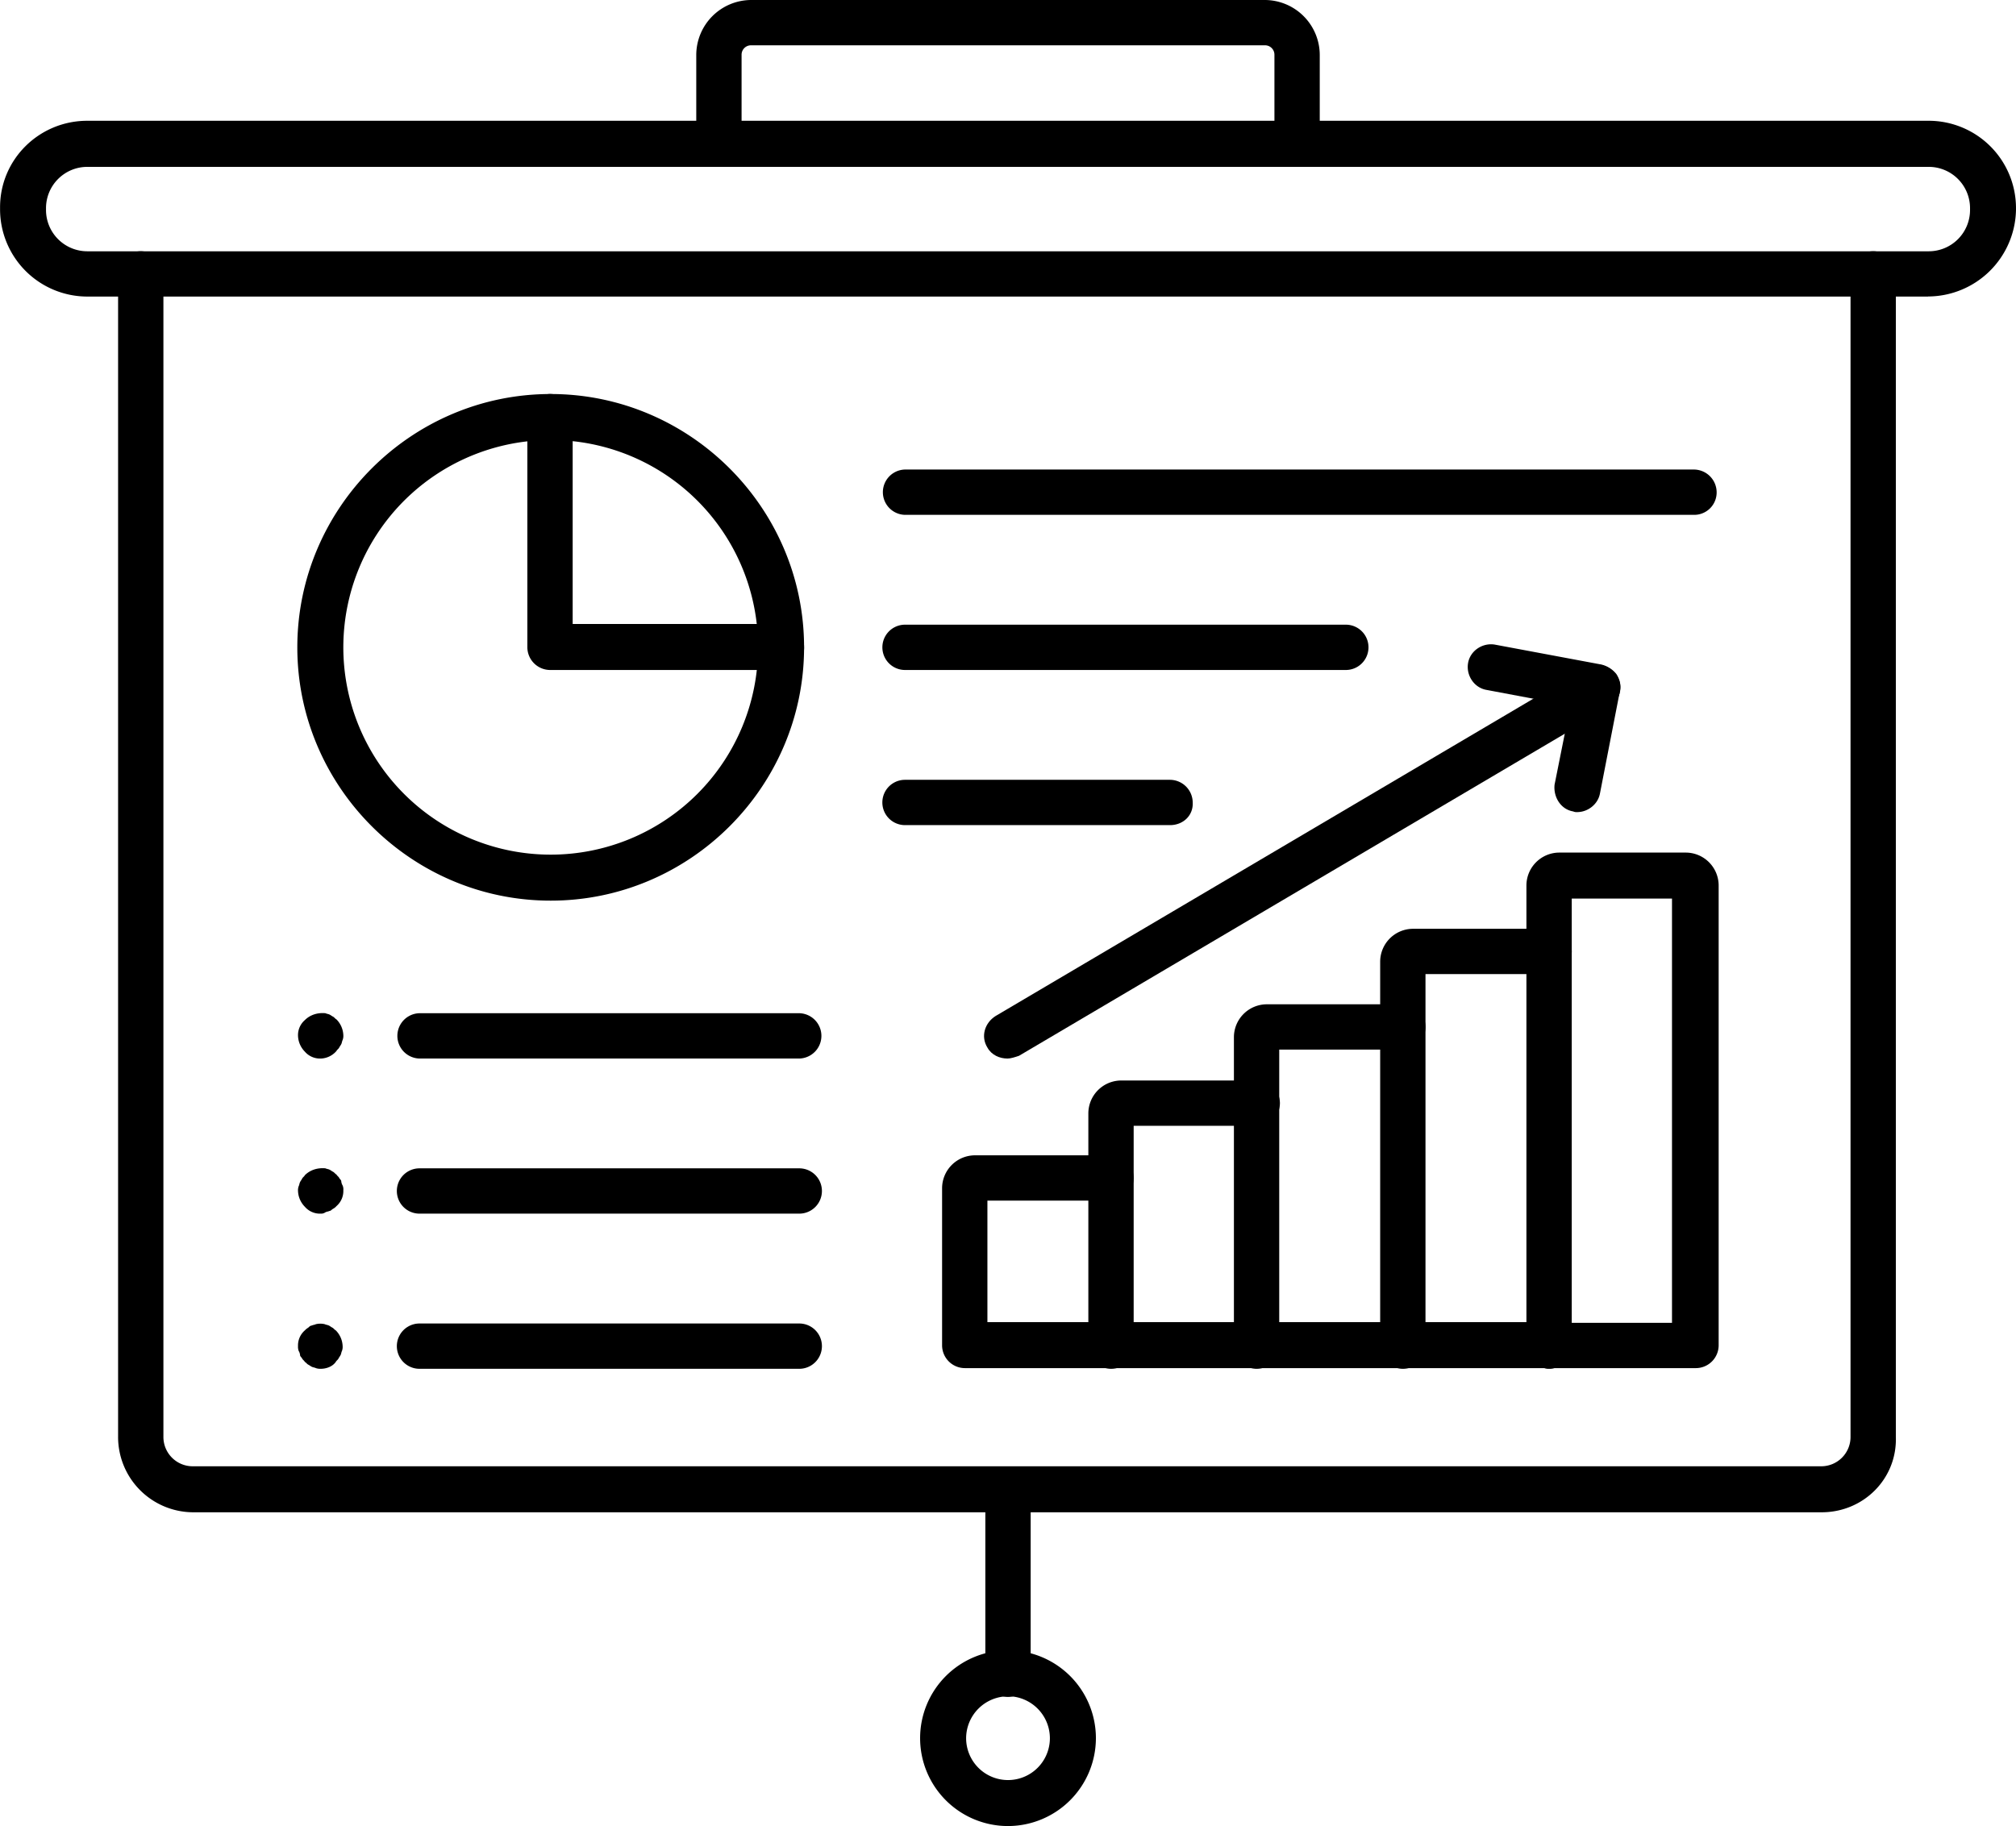
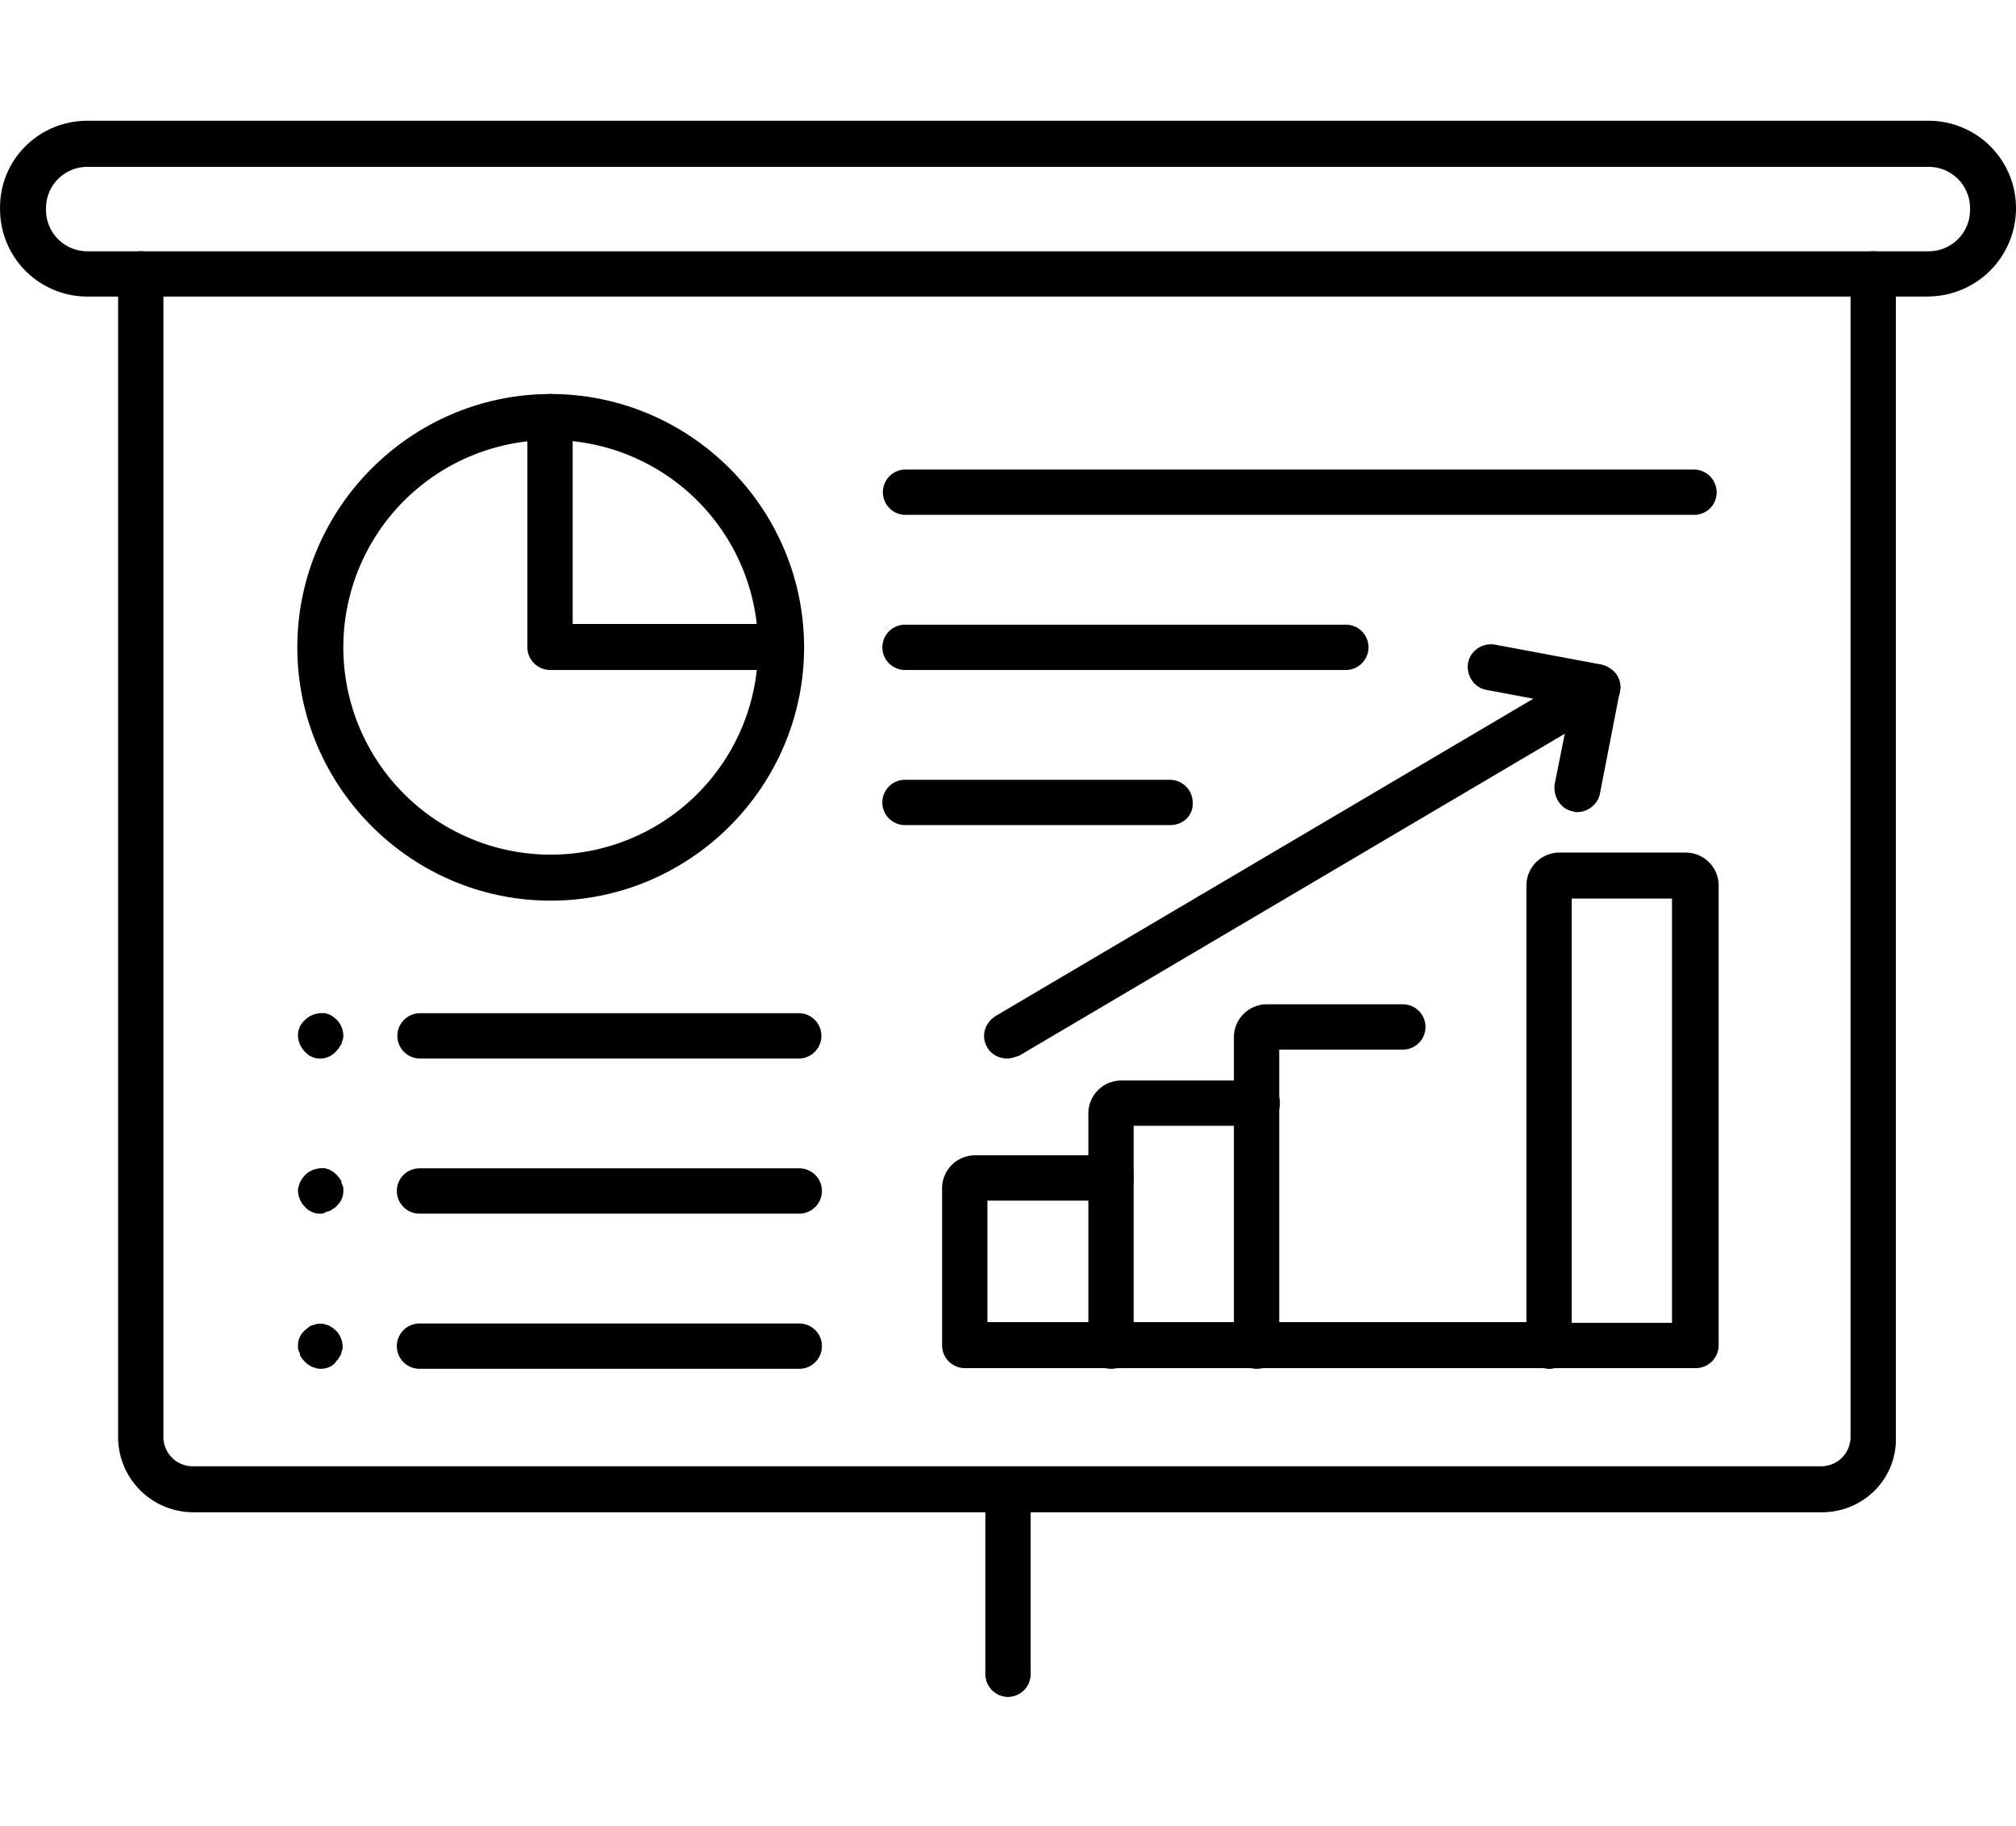
<svg xmlns="http://www.w3.org/2000/svg" id="Layer_1" data-name="Layer 1" viewBox="0 0 1596.15 1446.1">
  <path d="M1487.16,1322.51h-1289a59.63,59.63,0,0,1-59.8-59.8V341.77a17.94,17.94,0,1,1,35.88,0v920.94a23.2,23.2,0,0,0,23.38,23.37h1289a23.2,23.2,0,0,0,23.38-23.37V341.77a17.94,17.94,0,1,1,35.88,0v920.94C1547,1295.87,1520.33,1322.51,1487.16,1322.51Z" transform="translate(-44.86 -124.85)" />
  <path d="M1571.43,359.71H113.91a69.15,69.15,0,0,1-69-69V289c0-38,31-68.5,69.05-68.5H1572a69.14,69.14,0,0,1,69,69v1.64a69.87,69.87,0,0,1-69.59,68.5ZM113.91,257a32.71,32.71,0,0,0-32.62,32.61v1.64a32.71,32.71,0,0,0,32.62,32.61H1572a32.71,32.71,0,0,0,32.62-32.61v-1.64A32.71,32.71,0,0,0,1572,257Z" transform="translate(-44.86 -124.85)" />
  <path d="M842.94,1468.75A18.1,18.1,0,0,1,825,1450.81V1304.57a17.94,17.94,0,1,1,35.88,0v146.24a18.1,18.1,0,0,1-17.94,17.94Z" transform="translate(-44.86 -124.85)" />
-   <path d="M842.94,1571a69.59,69.59,0,1,1,69.59-69.58A69.71,69.71,0,0,1,842.94,1571Zm0-102.75a33.3,33.3,0,0,0-33.16,33.17,33.16,33.16,0,1,0,66.32,0A33.3,33.3,0,0,0,842.94,1468.2Z" transform="translate(-44.86 -124.85)" />
-   <path d="M1071.82,257A18.1,18.1,0,0,1,1053.88,239V168.34a7.44,7.44,0,0,0-7.62-7.61H639.62a7.44,7.44,0,0,0-7.62,7.61v70.13a17.94,17.94,0,0,1-35.88,0V168.34a43.62,43.62,0,0,1,43.5-43.49h406.64a43.63,43.63,0,0,1,43.5,43.49v70.13c-.55,10.87-8.7,18.49-17.94,18.49Z" transform="translate(-44.86 -124.85)" />
  <path d="M480.87,838.12c-110.36,0-200.61-90.25-200.61-200.61S370.51,436.9,480.87,436.9s200.61,90.25,200.61,200.61S591.23,838.12,480.87,838.12Zm0-364.79A164.18,164.18,0,1,0,645.05,637.51,164,164,0,0,0,480.87,473.33Z" transform="translate(-44.86 -124.85)" />
  <path d="M663.54,655.45H480.33a18.09,18.09,0,0,1-17.94-17.94V454.84a17.94,17.94,0,0,1,35.88,0V619H663.54A18.1,18.1,0,0,1,681.48,637C682,647.3,673.87,655.45,663.54,655.45Z" transform="translate(-44.86 -124.85)" />
  <path d="M1386,532.59H761.39a17.95,17.95,0,0,1,0-35.89H1386A18.1,18.1,0,0,1,1404,514.65,17.75,17.75,0,0,1,1386,532.59Z" transform="translate(-44.86 -124.85)" />
  <path d="M1110.41,655.45h-349a17.94,17.94,0,1,1,0-35.88h349a17.94,17.94,0,0,1,0,35.88Z" transform="translate(-44.86 -124.85)" />
  <path d="M971.24,778.31H761.39a17.94,17.94,0,0,1,0-35.88H971.24a18.1,18.1,0,0,1,17.94,17.94C989.72,770.7,981.57,778.31,971.24,778.31Z" transform="translate(-44.86 -124.85)" />
  <path d="M677.67,963.16H377a17.95,17.95,0,0,1,0-35.89H677.67a17.95,17.95,0,0,1,0,35.89Z" transform="translate(-44.86 -124.85)" />
  <path d="M298.75,963.16a15.78,15.78,0,0,1-12.51-5.44,18.74,18.74,0,0,1-5.43-12.51,15.75,15.75,0,0,1,5.43-12.5c4.35-4.35,10.33-6,16.31-5.44,1.09.55,2.18.55,3.27,1.09s1.63,1.09,2.71,1.63,1.63,1.63,2.72,2.18a18.73,18.73,0,0,1,5.44,12.5,9.17,9.17,0,0,1-.55,3.81c-.54,1.08-.54,2.17-1.08,3.26s-1.09,1.63-1.63,2.72-1.63,1.63-2.18,2.72a17.13,17.13,0,0,1-12.5,6Z" transform="translate(-44.86 -124.85)" />
  <path d="M677.67,1086H377a17.94,17.94,0,0,1,0-35.88H677.67a17.94,17.94,0,1,1,0,35.88Z" transform="translate(-44.86 -124.85)" />
  <path d="M298.75,1086a15.75,15.75,0,0,1-12.51-5.44,18.72,18.72,0,0,1-5.43-12.5,9.33,9.33,0,0,1,.54-3.81c.54-1.08.54-2.17,1.09-3.26s1.09-1.63,1.63-2.72,1.63-1.63,2.17-2.71c4.35-4.35,10.33-6,16.31-5.44,1.09.54,2.18.54,3.27,1.09s1.63,1.08,2.71,1.63,1.63,1.63,2.72,2.17c.55,1.09,1.63,1.63,2.18,2.72s1.63,1.63,1.63,2.72a7.76,7.76,0,0,0,1.08,3.26,8,8,0,0,1,.55,3.81,15.73,15.73,0,0,1-5.44,12.5,9.42,9.42,0,0,1-2.72,2.17c-1.08.55-1.63,1.63-2.71,1.63-1.09.55-2.18.55-3.27,1.09A5.85,5.85,0,0,1,298.75,1086Z" transform="translate(-44.86 -124.85)" />
  <path d="M677.67,1208.88H377a17.94,17.94,0,1,1,0-35.88H677.67a17.94,17.94,0,1,1,0,35.88Z" transform="translate(-44.86 -124.85)" />
  <path d="M298.75,1208.88a10.69,10.69,0,0,1-3.81-.54c-1.09-.54-2.17-.54-3.26-1.09s-1.63-1.08-2.72-1.63-1.63-1.63-2.72-2.17c-.54-1.09-1.63-1.63-2.17-2.72s-1.63-1.63-1.63-2.72a7.78,7.78,0,0,0-1.09-3.26,9.33,9.33,0,0,1-.54-3.81,15.75,15.75,0,0,1,5.43-12.5,12,12,0,0,1,2.72-2.17c.55-.55,1.63-1.64,2.72-1.64,1.09-.54,2.17-.54,3.26-1.08a15.35,15.35,0,0,1,7.07,0c1.09.54,2.17.54,3.26,1.08s1.63,1.09,2.72,1.64,1.63,1.63,2.72,2.17a18.72,18.72,0,0,1,5.43,12.5,9.33,9.33,0,0,1-.54,3.81c-.54,1.09-.54,2.17-1.09,3.26s-1.08,1.63-1.63,2.72-1.63,1.63-2.17,2.72c-2.72,3.8-7.61,5.43-12,5.43Z" transform="translate(-44.86 -124.85)" />
  <path d="M1293.62,768a6.84,6.84,0,0,1-3.26-.55c-9.78-1.63-15.76-11.41-14.68-21.2l12.51-62.52-66.33-12.5c-9.78-1.63-16.31-11.42-14.68-21.21s11.42-16.31,21.21-14.67l84.26,15.76a21.78,21.78,0,0,1,12,7.61c2.72,4.35,3.81,8.7,2.72,13.59l-15.77,81c-1.63,8.7-9.78,14.68-17.94,14.68Z" transform="translate(-44.86 -124.85)" />
-   <path d="M1155.54,1208.88a18.09,18.09,0,0,1-17.94-17.94V886.5a26.09,26.09,0,0,1,26.09-26.09h107.64a17.94,17.94,0,1,1,0,35.88h-97.85v294.65C1174,1200.73,1165.87,1208.88,1155.54,1208.88Z" transform="translate(-44.86 -124.85)" />
  <path d="M1039.74,1208.88a18.09,18.09,0,0,1-17.94-17.94V946.3a26.1,26.1,0,0,1,26.1-26.09h107.64a17.94,17.94,0,1,1,0,35.88h-97.86V1190.4C1058.22,1200.73,1050.07,1208.88,1039.74,1208.88Z" transform="translate(-44.86 -124.85)" />
  <path d="M924.49,1208.88a18.09,18.09,0,0,1-17.94-17.94V1006.65a26.1,26.1,0,0,1,26.09-26.1h107.64a17.94,17.94,0,0,1,0,35.88H942.43v174.51C943,1200.73,934.82,1208.88,924.49,1208.88Z" transform="translate(-44.86 -124.85)" />
  <path d="M1271.33,1208.88a9.28,9.28,0,0,1-3.8-.54H808.69a18.09,18.09,0,0,1-17.94-17.94V1065.9a26.1,26.1,0,0,1,26.09-26.09H924.49a17.94,17.94,0,0,1,0,35.88H826.63v96.23h426.76V826.16a26.1,26.1,0,0,1,26.1-26.1h100a26.1,26.1,0,0,1,26.1,26.1V1190.4a18.1,18.1,0,0,1-17.95,17.94h-112a12,12,0,0,1-4.35.54Zm17.94-36.42h79.38v-336h-79.38Z" transform="translate(-44.86 -124.85)" />
  <path d="M842.4,963.16c-6,0-12.51-2.72-15.77-8.7-5.44-8.7-2.17-19.57,6.52-25l467-275.63c8.7-5.44,19.57-2.18,25,6.52s2.17,19.57-6.53,25L851.64,961c-3.26,1.09-6.53,2.18-9.24,2.18Z" transform="translate(-44.86 -124.85)" />
</svg>